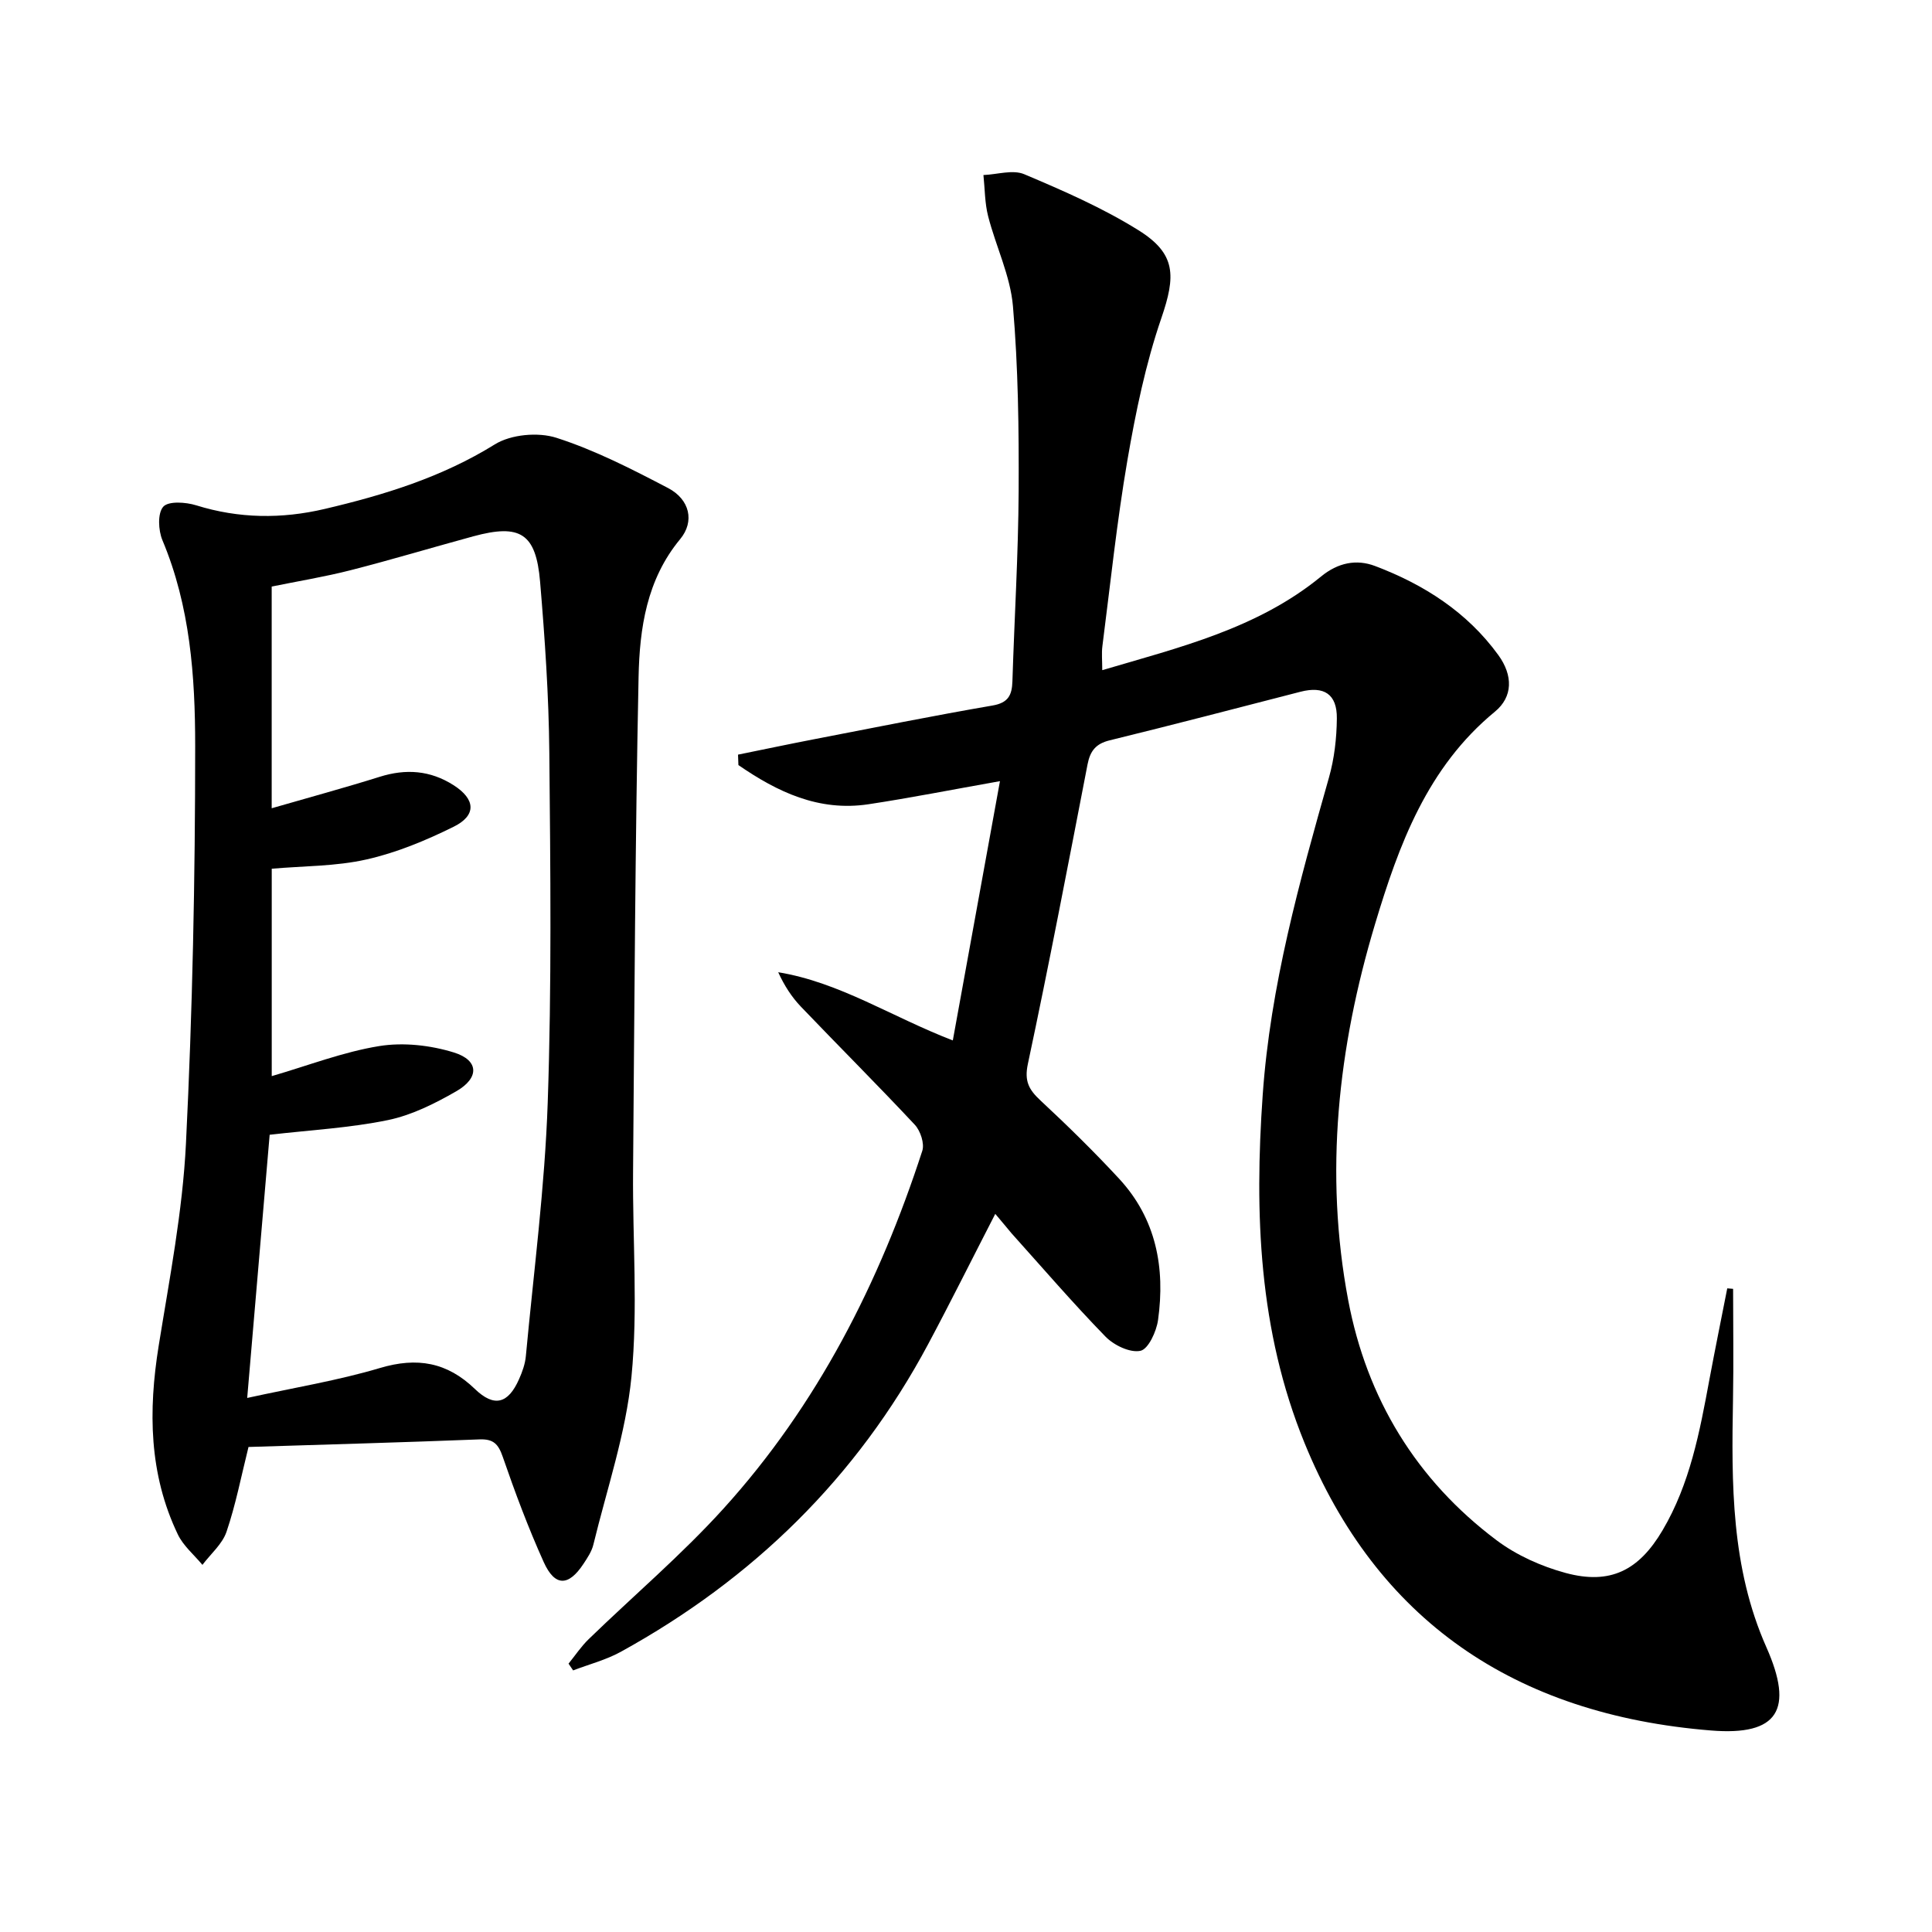
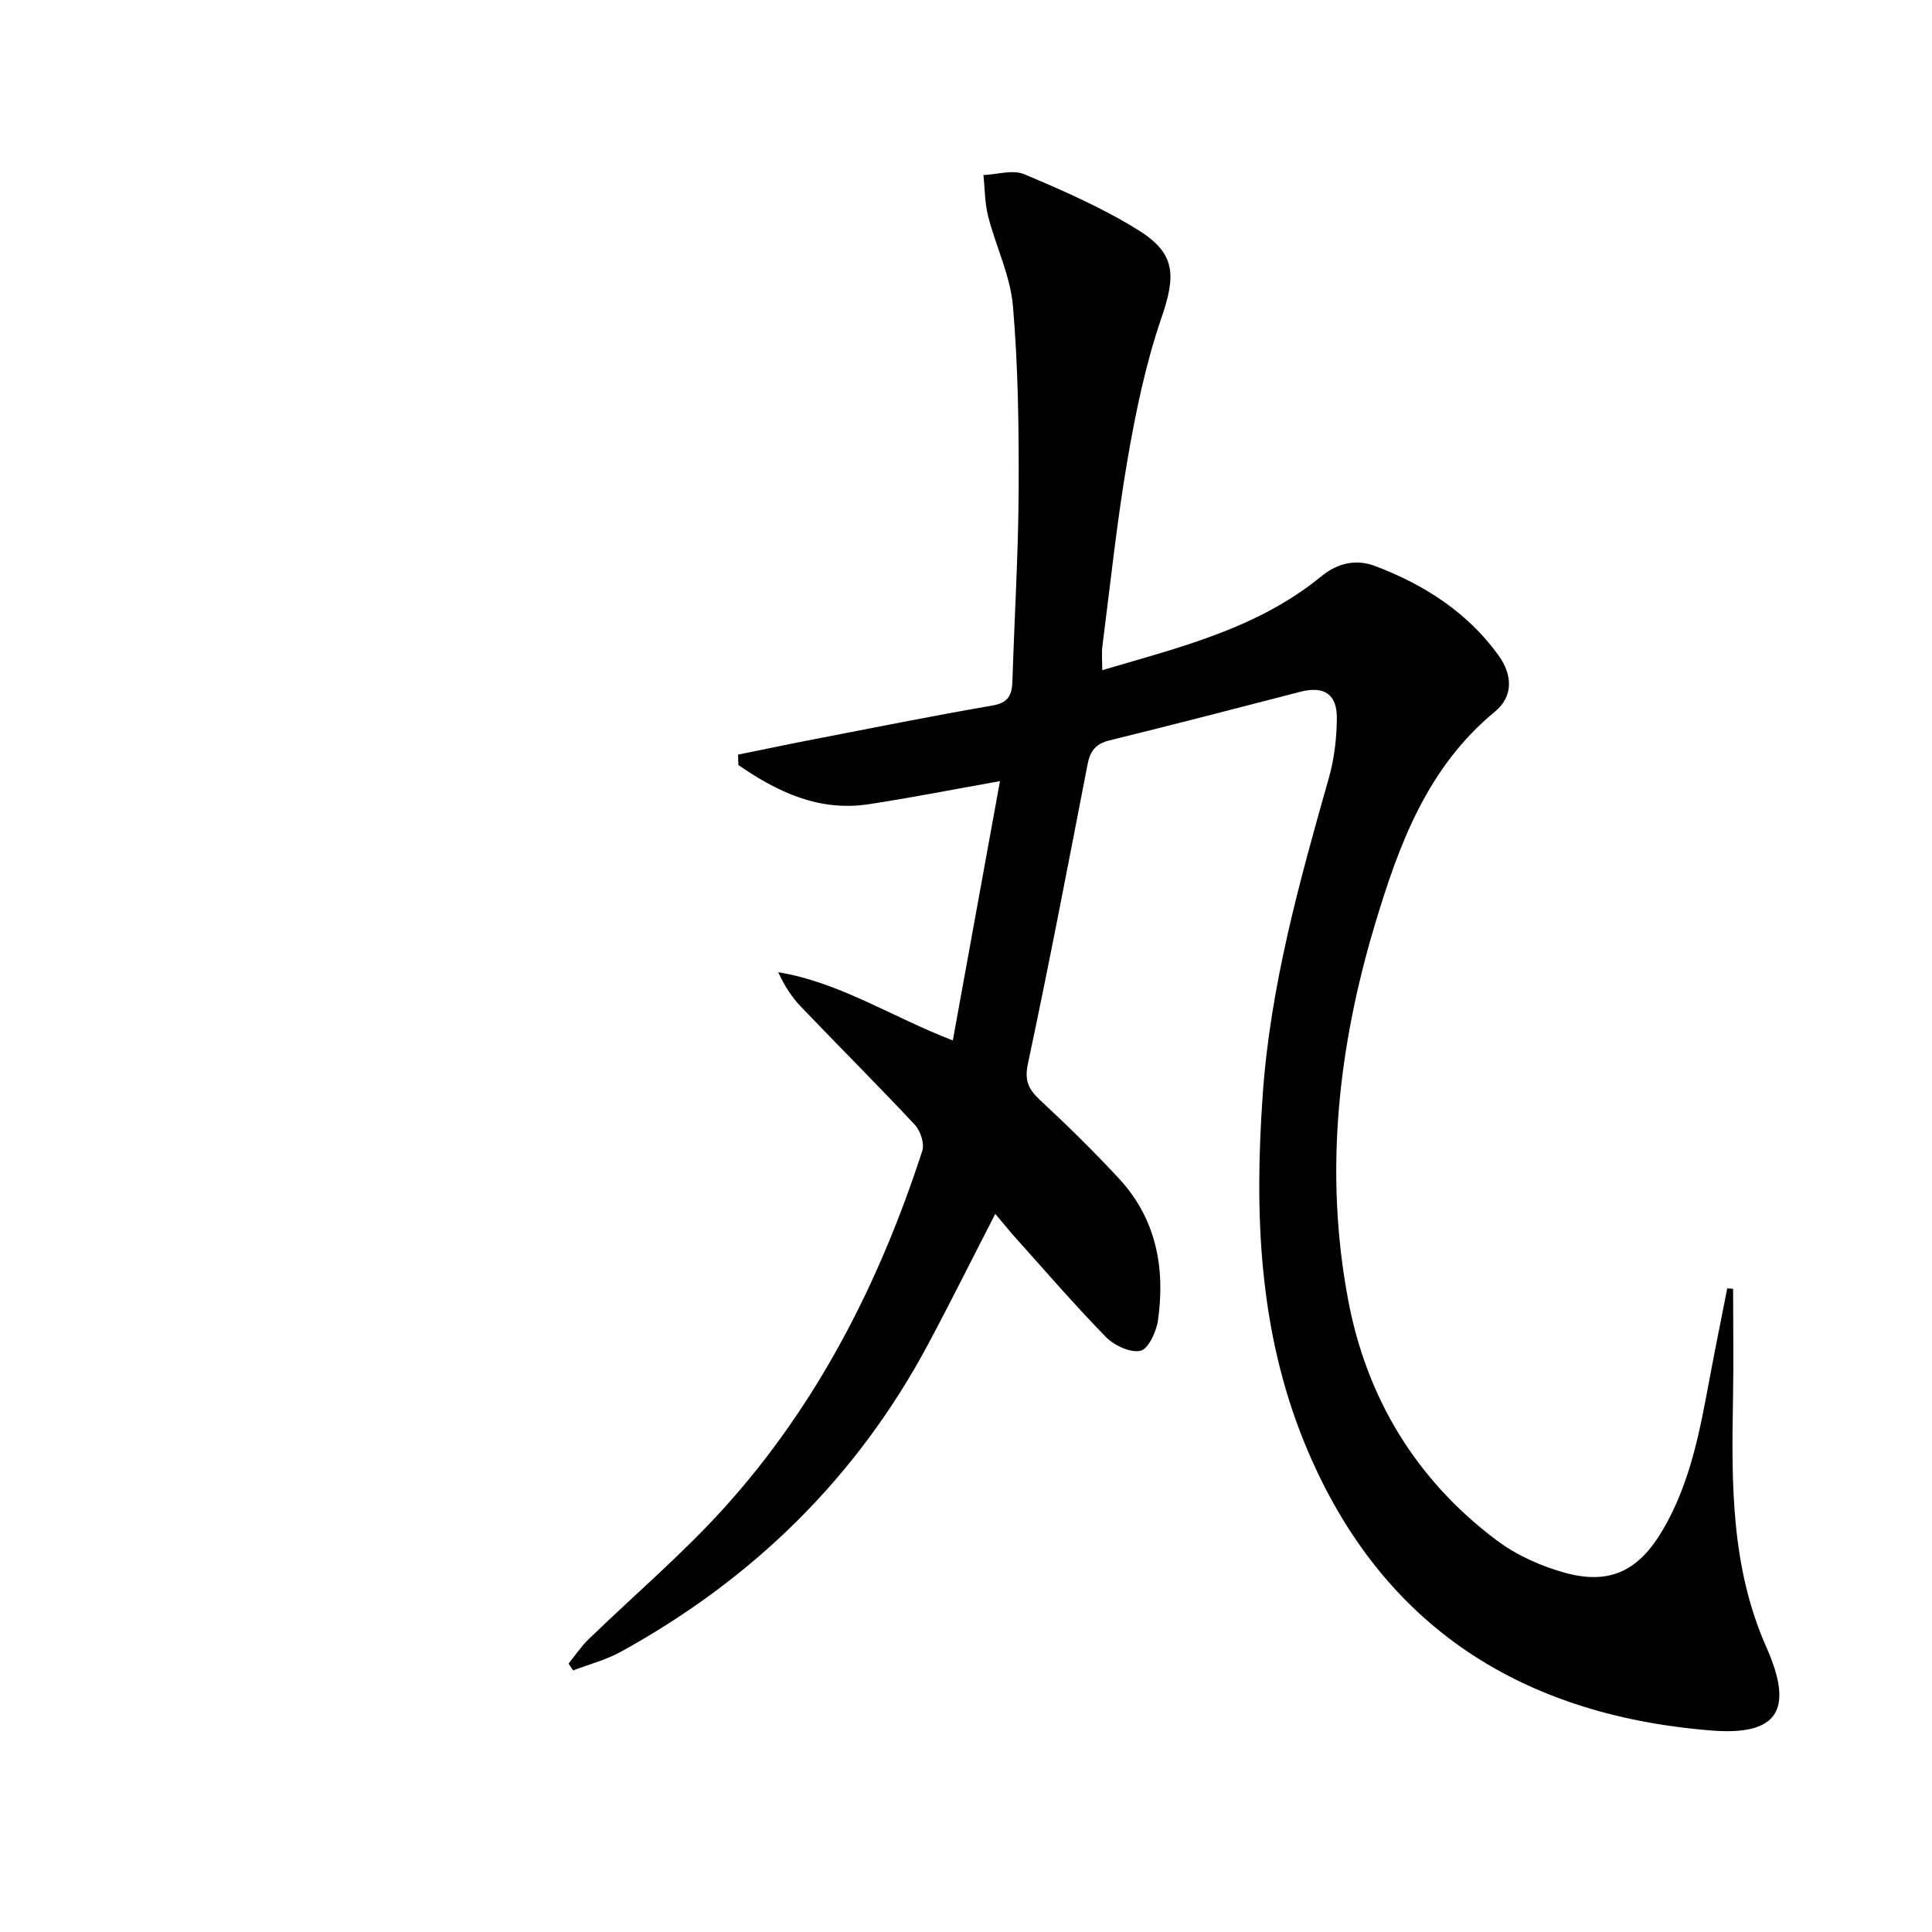
<svg xmlns="http://www.w3.org/2000/svg" enable-background="new 0 0 400 400" viewBox="0 0 400 400">
  <path d="m206.06 251.32c-4.82 9.36-9.23 18.24-13.9 26.98-14.77 27.65-36.29 48.63-63.65 63.7-3.06 1.68-6.56 2.58-9.85 3.84-.32-.47-.63-.93-.95-1.4 1.38-1.7 2.61-3.56 4.18-5.08 9.31-9.03 19.26-17.47 27.94-27.06 19.39-21.41 32.24-46.69 41.12-74.03.49-1.51-.38-4.14-1.54-5.39-7.73-8.27-15.76-16.27-23.59-24.46-1.9-1.99-3.42-4.33-4.7-7.13 12.77 2.1 23.45 9.23 36.15 14.12 3.23-17.76 6.39-35.12 9.76-53.68-10.09 1.79-18.62 3.48-27.21 4.78-10.32 1.56-18.9-2.57-26.94-8.11-.03-.72-.05-1.44-.08-2.16 5.34-1.08 10.66-2.21 16.01-3.24 12.22-2.36 24.42-4.82 36.68-6.93 3.27-.56 4.03-2.16 4.12-5.02.41-13.14 1.22-26.27 1.29-39.41.06-12.76-.09-25.56-1.18-38.25-.54-6.31-3.54-12.38-5.14-18.63-.7-2.74-.67-5.67-.97-8.52 2.84-.11 6.08-1.17 8.45-.17 8.07 3.41 16.21 6.96 23.62 11.58 7.86 4.89 7.76 9.48 4.76 18.23-3.26 9.49-5.31 19.47-7.02 29.39-2.19 12.75-3.53 25.66-5.18 38.5-.19 1.46-.03 2.96-.03 4.98 15.99-4.72 32.13-8.6 45.3-19.39 3.52-2.89 7.35-3.63 11.19-2.17 10.1 3.82 19.05 9.53 25.51 18.43 3.07 4.23 3.03 8.65-.7 11.72-14.01 11.52-19.89 27.54-24.84 44.04-7.65 25.49-10.51 51.48-5.54 77.81 3.84 20.33 14.09 37.23 30.74 49.72 4.15 3.11 9.27 5.4 14.3 6.76 9.21 2.48 15.13-.51 20.04-8.83 5.69-9.63 7.7-20.41 9.7-31.2 1.18-6.31 2.46-12.6 3.7-18.9.4.03.8.07 1.21.1 0 7.61.12 15.23-.02 22.84-.32 17.48-.41 34.87 6.91 51.36 5.73 12.91 2.47 18.37-11.45 17.24-40.86-3.3-69.25-22.96-84.18-59.55-9.48-23.25-10.38-47.44-8.65-72.04 1.58-22.55 7.59-44.1 13.71-65.68 1.12-3.94 1.6-8.16 1.64-12.26.06-5.06-2.68-6.78-7.53-5.53-13.16 3.39-26.31 6.83-39.51 10.06-2.87.7-4.03 2.2-4.57 4.95-4.01 20.7-7.97 41.42-12.36 62.04-.77 3.61.23 5.35 2.62 7.58 5.6 5.21 11.08 10.58 16.28 16.2 7.66 8.29 9.56 18.43 8.05 29.25-.33 2.37-2.01 6.02-3.64 6.37-2.15.46-5.5-1.15-7.24-2.94-6.73-6.91-13.03-14.24-19.48-21.42-.96-1.14-1.9-2.3-3.34-3.99z" />
-   <path d="m51.45 299.58c-1.51 6.05-2.64 11.93-4.55 17.55-.87 2.56-3.28 4.59-4.99 6.86-1.73-2.09-3.97-3.94-5.1-6.32-5.98-12.49-6.12-25.59-3.96-39.02 2.24-13.92 4.96-27.87 5.65-41.9 1.36-27.41 1.91-54.89 1.91-82.33 0-14.4-1.04-28.9-6.78-42.57-.86-2.05-1.03-5.59.17-6.94 1.08-1.21 4.67-.96 6.82-.29 8.85 2.76 17.71 2.84 26.61.75 12.31-2.89 24.25-6.56 35.21-13.36 3.35-2.08 8.99-2.59 12.79-1.36 7.99 2.57 15.6 6.48 23.08 10.39 4.51 2.36 5.54 6.92 2.52 10.57-6.95 8.38-8.41 18.47-8.62 28.56-.7 34.13-.86 68.28-1.14 102.41-.12 14.16 1.04 28.41-.33 42.44-1.15 11.74-5.08 23.21-7.89 34.78-.34 1.41-1.23 2.74-2.05 3.98-3.09 4.69-5.92 4.75-8.23-.37-3.2-7.09-5.93-14.4-8.47-21.76-.91-2.64-1.9-3.75-4.8-3.64-15.78.62-31.57 1.06-47.85 1.57zm-.27-10.15c9.75-2.14 18.79-3.61 27.49-6.2 7.69-2.29 13.9-1.21 19.66 4.35 3.98 3.84 6.88 3.06 9.13-2.03.67-1.5 1.26-3.14 1.41-4.76 1.63-17.51 3.93-35 4.53-52.54.83-24.13.56-48.3.33-72.46-.11-11.79-.92-23.59-1.91-35.35-.85-10.04-4.12-12.04-13.83-9.4-8.47 2.3-16.88 4.84-25.38 7.01-5.4 1.38-10.93 2.28-16.36 3.39v45.9c7.74-2.24 15.09-4.23 22.36-6.51 5.43-1.71 10.48-1.34 15.29 1.73 4.54 2.89 4.82 6.24.02 8.61-5.74 2.84-11.82 5.37-18.04 6.77-6.36 1.44-13.06 1.34-19.62 1.92v42.94c7.6-2.21 14.79-5.01 22.25-6.22 4.99-.81 10.61-.18 15.48 1.33 5.18 1.61 5.29 5.26.47 8.03-4.42 2.54-9.21 4.94-14.13 5.96-7.9 1.63-16.04 2.06-24.5 3.04-1.48 17.44-3.02 35.41-4.65 54.49z" />
</svg>